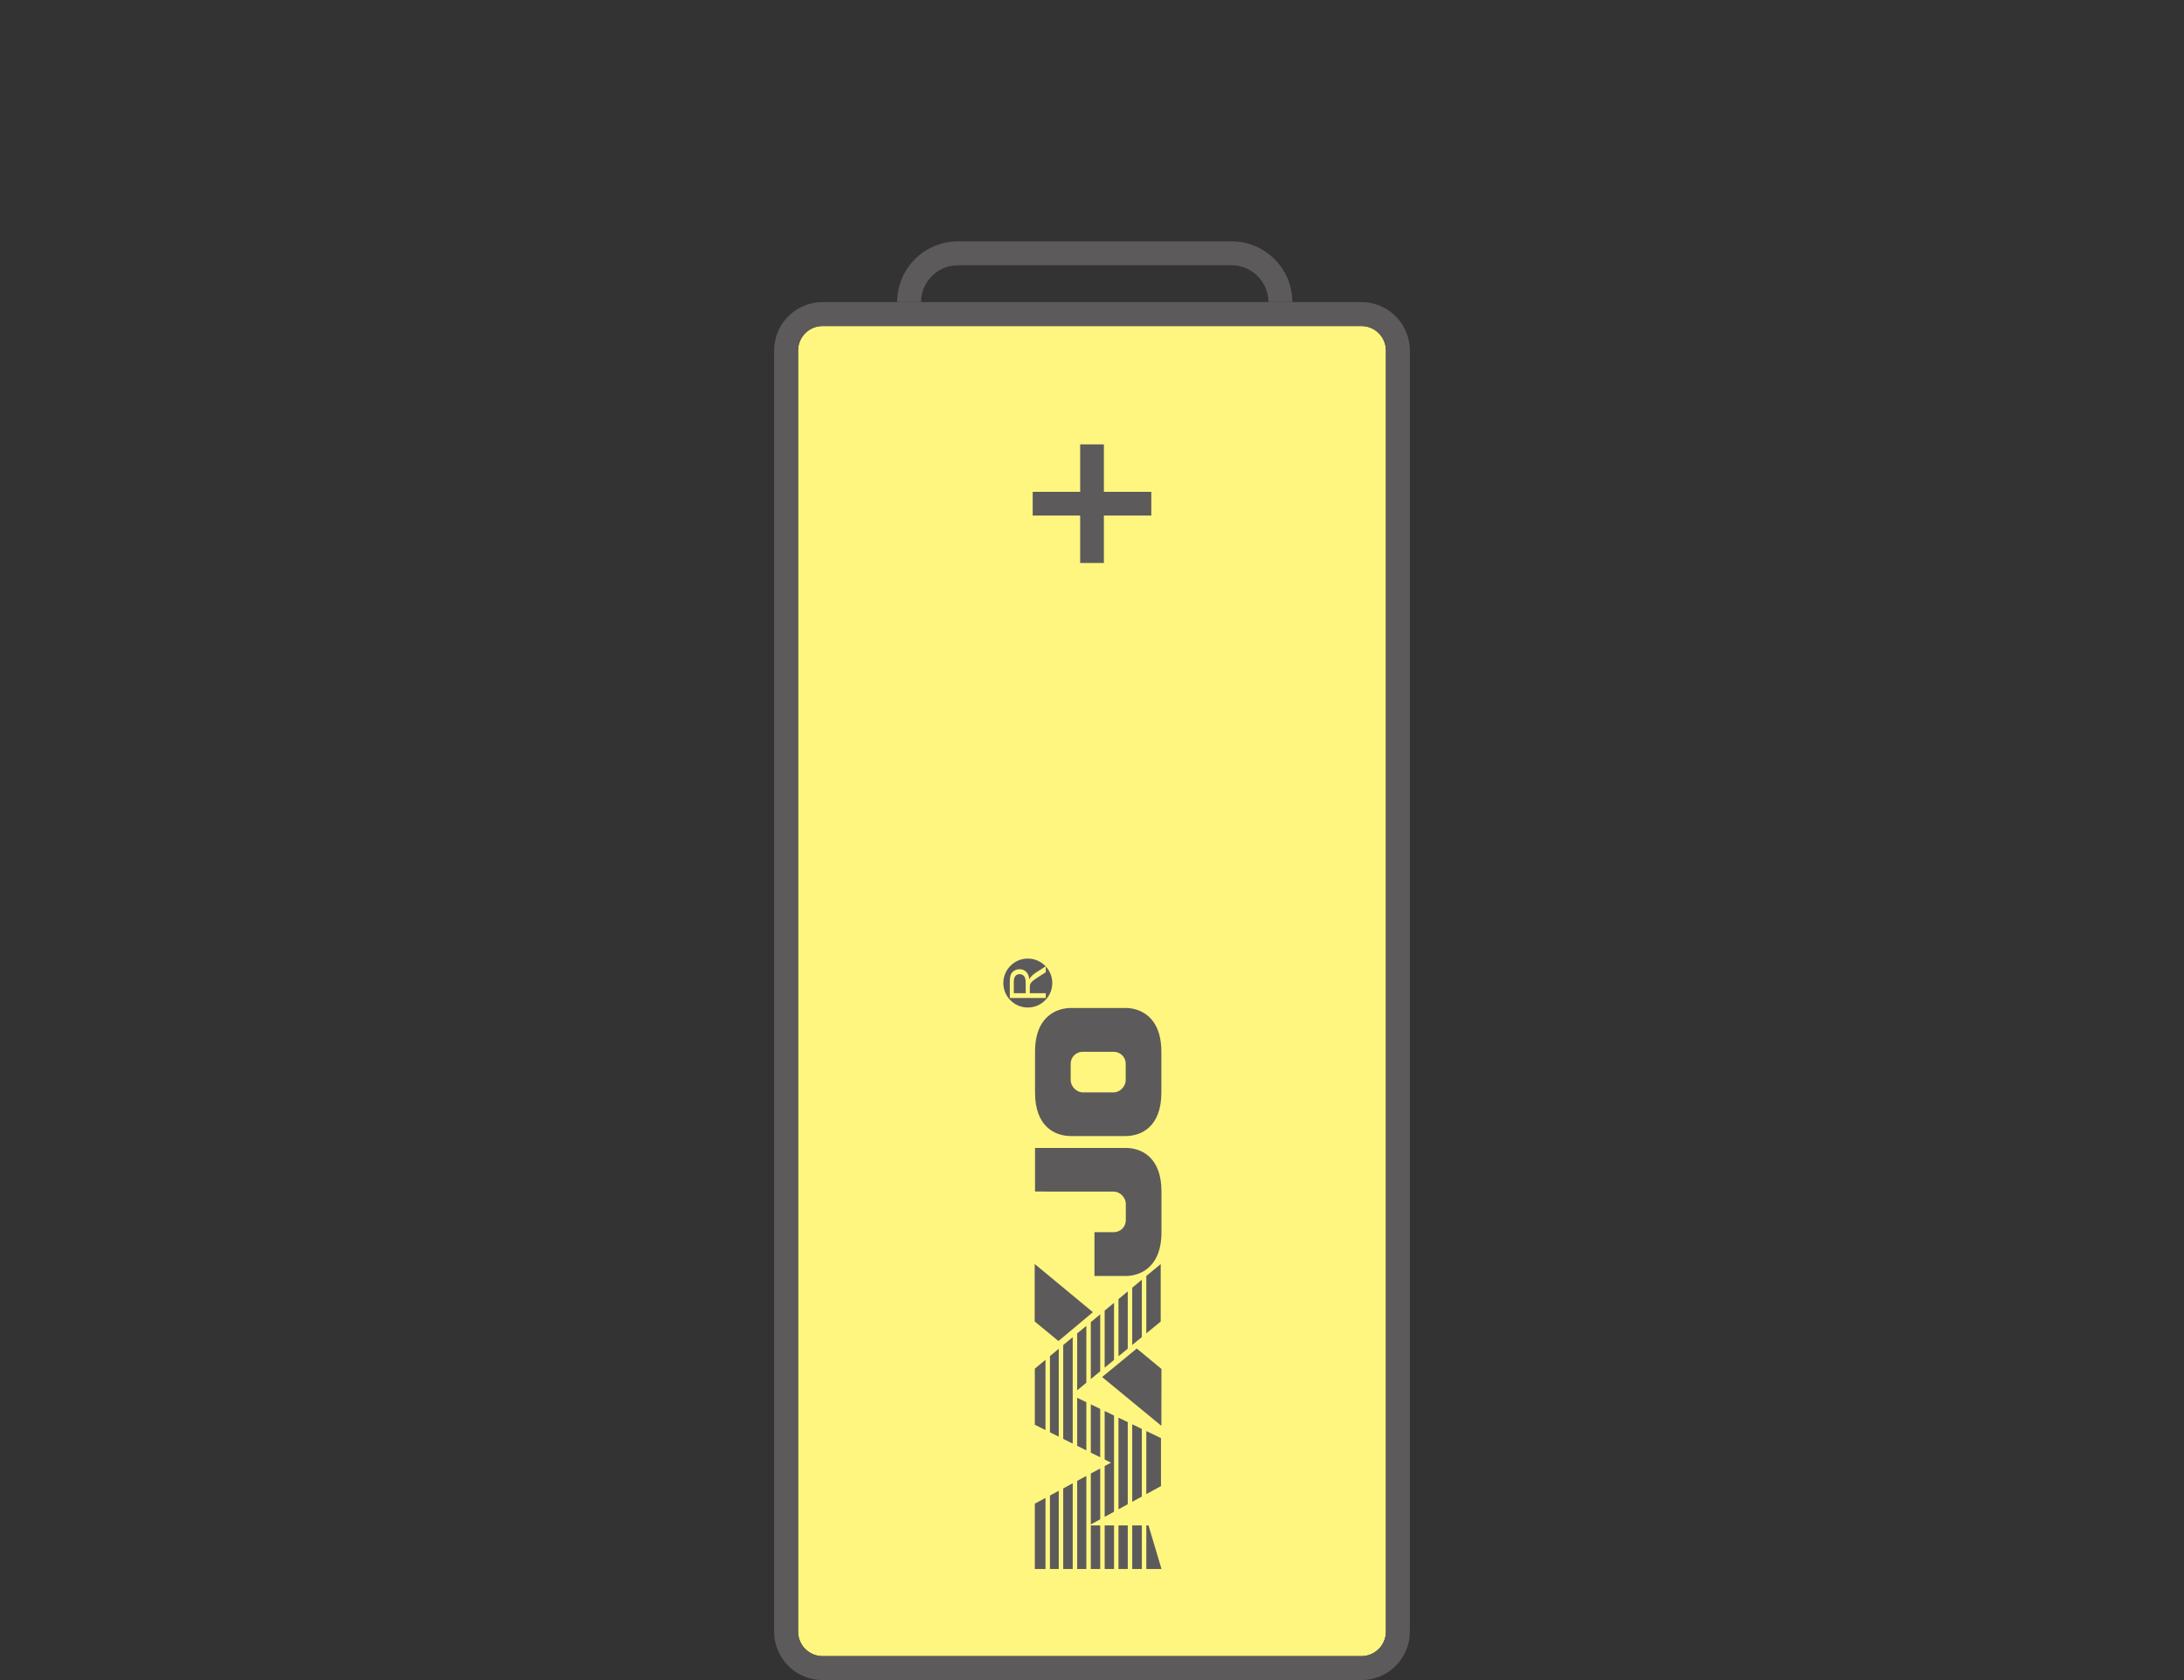
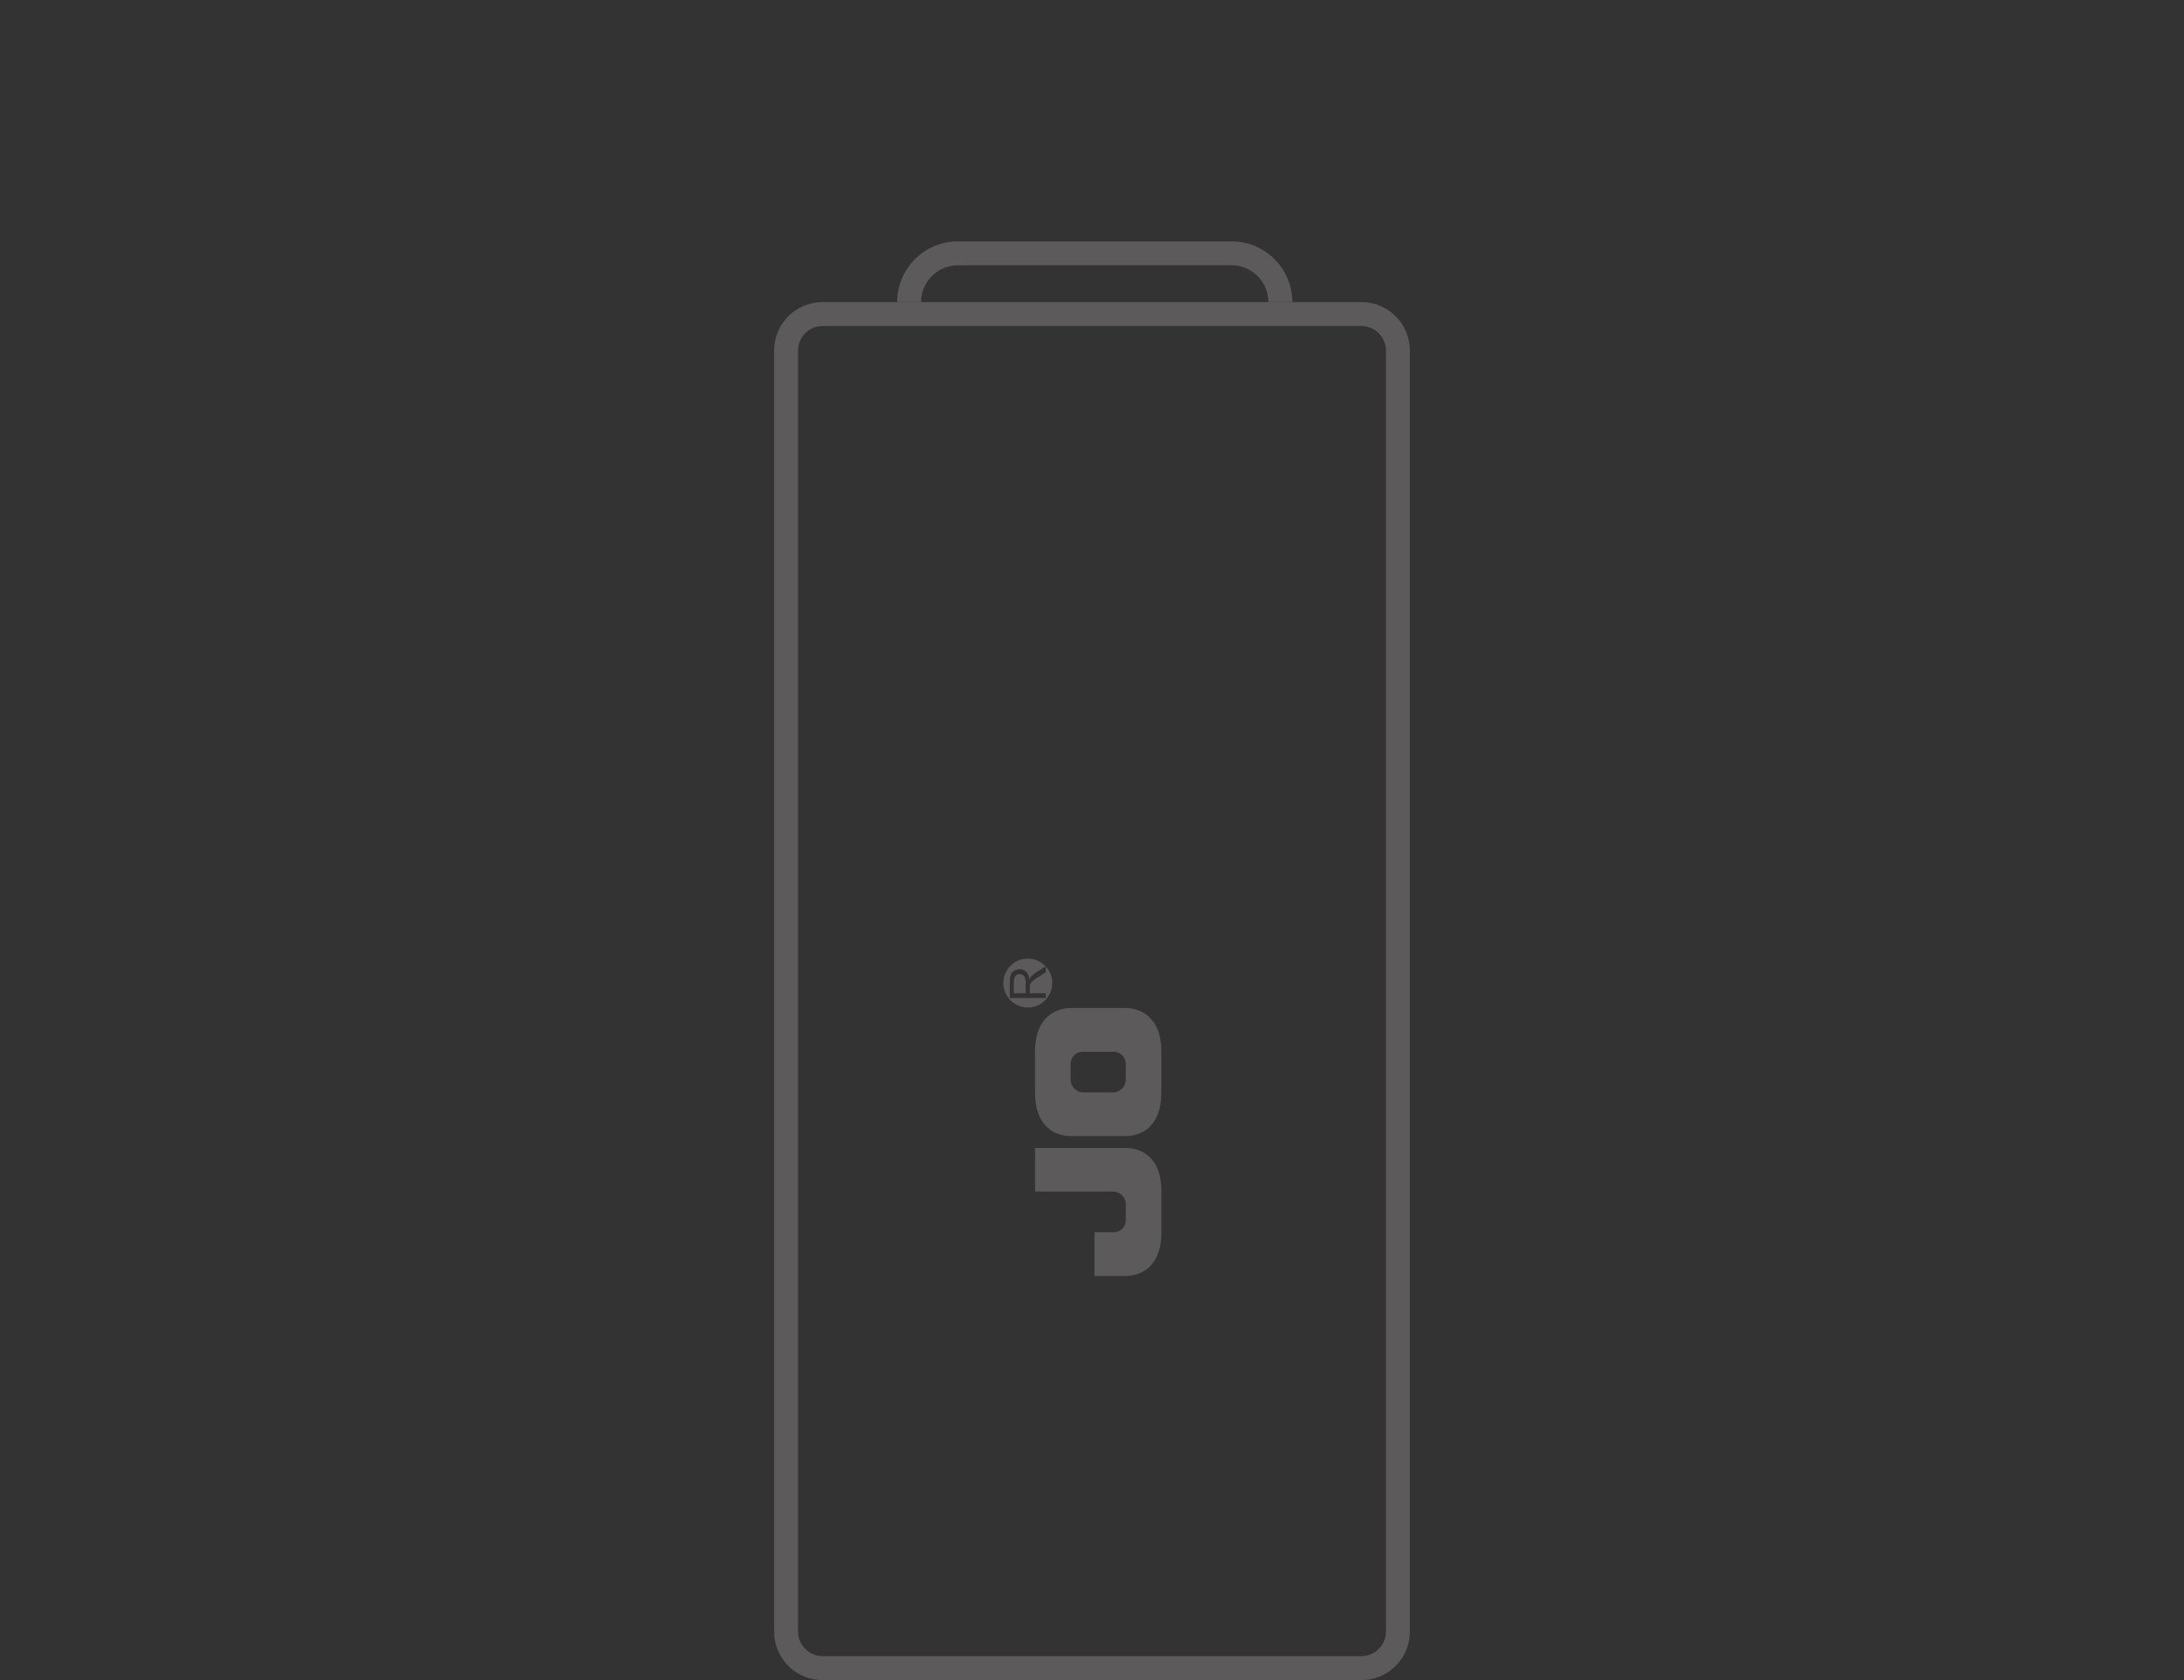
<svg xmlns="http://www.w3.org/2000/svg" width="456" height="350.776">
  <rect width="100%" height="100%" fill="#333333" stroke="none" />
  <g>
    <title>background</title>
-     <rect fill="none" id="canvas_background" height="352.776" width="458" y="-1" x="-1" />
  </g>
  <g>
    <title>Layer 1</title>
    <g id="svg_1">
      <g id="svg_2">
        <g id="svg_3">
-           <path id="svg_4" d="m289.369,340.659c0,2.821 -2.295,5.116 -5.117,5.116l-112.505,0c-2.821,0 -5.117,-2.295 -5.117,-5.116l0,-221.2l0,-46.275c0,-2.821 2.295,-5.116 5.117,-5.116l112.506,0c2.821,0 5.117,2.295 5.117,5.116l0,267.475l-0.001,0z" fill="#FFF67F" />
-         </g>
+           </g>
      </g>
-       <polygon id="svg_5" points="215.619,102.686 225.529,102.686 225.529,92.779 230.481,92.779 230.481,102.686 240.379,102.686 240.379,107.638 230.481,107.638 230.481,117.539 225.529,117.539 225.529,107.638 215.619,107.638 " fill="#5C5A5A" clip-rule="evenodd" fill-rule="evenodd" />
      <g id="svg_6">
        <path id="svg_7" d="m199.989,55.393l57.167,0c4.232,0 7.675,3.442 7.675,7.674l5,0c0.001,-6.988 -5.685,-12.674 -12.674,-12.674l-57.168,0c-6.989,0 -12.675,5.686 -12.675,12.674l5,0c0.001,-4.232 3.443,-7.674 7.675,-7.674z" fill="#5C5A5A" />
        <path id="svg_8" d="m284.252,63.067l-112.505,0c-5.588,0 -10.117,4.53 -10.117,10.117l0,46.276l0,221.2c0,5.587 4.529,10.116 10.117,10.116l112.506,0c5.587,0 10.117,-4.529 10.117,-10.116l0,-267.476c-0.001,-5.587 -4.53,-10.117 -10.118,-10.117zm5.117,277.592c0,2.821 -2.295,5.116 -5.117,5.116l-112.505,0c-2.821,0 -5.117,-2.295 -5.117,-5.116l0,-221.2l0,-46.275c0,-2.821 2.295,-5.116 5.117,-5.116l112.506,0c2.821,0 5.117,2.295 5.117,5.116l0,267.475l-0.001,0z" fill="#5C5A5A" />
      </g>
      <g id="svg_9">
        <g id="svg_10">
          <g id="svg_11">
            <g id="svg_12">
              <g id="svg_13">
-                 <path id="svg_14" d="m242.512,327.582l-2.714,-9.097l-0.458,0l0,9.097l3.172,0l0,0zm-4.107,-9.097l-2.006,0l0,9.097l2.006,0l0,-9.097l0,0zm-2.939,0l-1.933,0l0,9.097l1.933,0l0,-9.097l0,0zm-2.866,0l-1.955,0l0,9.097l1.955,0l0,-9.097l0,0zm-2.887,0l-1.962,0l0,9.097l1.962,0l0,-9.097l0,0zm-1.962,-0.209l1.962,-1.072l0,-10.61l-1.962,1.056l0,10.626l0,0zm-0.934,-10.124l-1.911,1.028l0,18.402l1.911,0l0,-19.43l0,0zm-2.844,1.53l-1.982,1.066l0,16.834l1.982,0l0,-17.9l0,0zm-2.915,1.568l-1.837,0.989l0,15.343l1.837,0l0,-16.332l0,0zm-2.771,1.49l-2.223,1.196l0,13.646l2.223,0l0,-14.842l0,0zm12.358,3.954l1.955,-1.068l0,-20.087l-1.955,-0.94l0,10.121l1.326,0.659l-1.326,0.712l0,10.603l0,0zm-0.932,-22.544l-1.962,-0.943l0,10.073l1.962,0.977l0,-10.107l0,0zm-2.896,-1.392l-1.911,-0.919l0,10.026l1.911,0.95l0,-10.057l0,0zm-2.844,-13.579l-1.982,1.647l0,19.589l1.982,0.986c0,-7.407 0,-14.814 0,-22.222l0,0zm0.933,11.085l1.911,-1.573l0,-11.876l-1.911,1.588l0,11.861l0,0zm2.845,-2.34l1.962,-1.615l0,-11.9l-1.962,1.631l0,11.884l0,0zm-6.693,-6.322l-1.837,1.527l0,15.908l1.837,0.914l0,-18.349l0,0zm-2.771,2.302l-2.223,1.848l0,11.715l2.223,1.106l0,-14.669l0,0zm12.358,1.638l1.955,-1.608l0,-11.923l-1.955,1.624l0,11.907l0,0zm2.888,29.574l1.933,-1.057l0,-17.142l-1.933,-0.929l0,19.128l0,0zm2.866,-1.567l2.006,-1.097l0,-14.121l-2.006,-0.965l0,16.183l0,0zm2.94,-1.607l3.063,-1.674l0,-10.014l-3.063,-1.474l0,13.162l0,0zm-5.806,-28.776l1.933,-1.59l0,-11.947l-1.933,1.606l0,11.931l0,0zm2.866,-2.359l2.006,-1.651l0,-11.971l-2.006,1.667l0,11.955l0,0zm2.94,-2.419l3.006,-2.473l0,-12.003l-3.006,2.498l0,11.978z" fill="#5C5A5A" clip-rule="evenodd" fill-rule="evenodd" />
-                 <path id="svg_15" d="m242.502,285.815l-5.154,-4.268l-7.234,5.95l12.369,10.188l0.019,-11.87l0,0zm-14.317,-11.855l-12.152,-10.063l0,12.003l4.958,4.083l7.194,-6.023z" fill="#5C5A5A" clip-rule="evenodd" fill-rule="evenodd" />
                <path id="svg_16" d="m216.107,248.774l0,-9.106c0,0 15.582,0 18.909,0s7.485,1.967 7.485,9.06c0,7.094 0,0.815 0,8.534c0,7.719 -4.895,9.143 -7.447,9.143c-2.553,0 -6.541,0 -6.541,0l0,-9.145c0,0 2.596,0 4.027,0c1.431,0 2.519,-1.142 2.519,-2.475c0,-1.332 0,-2.452 0,-3.389c0,-1.464 -1.28,-2.615 -2.525,-2.615c-1.244,0.001 -16.427,-0.007 -16.427,-0.007z" fill="#5C5A5A" clip-rule="evenodd" fill-rule="evenodd" />
                <path id="svg_17" d="m223.593,237.188c-3.327,0 -7.486,-1.967 -7.486,-9.061s0,-0.815 0,-8.533c0,-7.719 4.895,-9.144 7.447,-9.144c3.827,0 7.653,0 11.48,0c2.553,0 7.448,1.426 7.448,9.144c0,7.718 0,1.439 0,8.533s-4.159,9.061 -7.486,9.061c-3.801,0 -7.603,0 -11.403,0l0,0zm2.476,-17.594c-1.431,0 -2.52,1.143 -2.52,2.475c0,1.333 0,2.452 0,3.389c0,1.465 1.28,2.615 2.525,2.615c2.147,0.001 4.294,0.001 6.441,0c1.245,0 2.525,-1.151 2.525,-2.615c0,-0.937 0,-2.056 0,-3.389c0,-1.332 -1.089,-2.475 -2.519,-2.475c-2.152,0 -4.302,0 -6.452,0z" fill="#5C5A5A" clip-rule="evenodd" fill-rule="evenodd" />
              </g>
              <path id="svg_18" d="m209.487,205.244c0,-2.822 2.288,-5.11 5.11,-5.11c1.473,0 2.8,0.624 3.732,1.621l-2.021,1.291c-0.399,0.261 -0.733,0.536 -0.999,0.826c-0.124,0.136 -0.248,0.336 -0.374,0.6c-0.1,-0.72 -0.333,-1.255 -0.698,-1.599c-0.366,-0.346 -0.814,-0.518 -1.348,-0.518c-0.413,0 -0.79,0.103 -1.134,0.311c-0.341,0.21 -0.579,0.488 -0.714,0.836c-0.135,0.349 -0.203,0.857 -0.203,1.527l0,3.331l7.515,0l0,-0.994l-3.337,0l0,-1.153c0,-0.257 0.012,-0.441 0.035,-0.555c0.039,-0.154 0.105,-0.304 0.202,-0.453c0.094,-0.148 0.262,-0.317 0.502,-0.504c0.238,-0.189 0.584,-0.428 1.034,-0.719l1.564,-0.994l0,-1.209c0.84,0.912 1.353,2.127 1.353,3.463c0,2.822 -2.288,5.11 -5.11,5.11c-2.821,0.002 -5.109,-2.286 -5.109,-5.108l0,0zm4.67,2.123l0,-2.138c0,-0.453 -0.047,-0.81 -0.142,-1.065c-0.095,-0.257 -0.245,-0.451 -0.451,-0.584c-0.207,-0.133 -0.431,-0.199 -0.674,-0.199c-0.355,0 -0.647,0.128 -0.876,0.386c-0.229,0.258 -0.343,0.665 -0.343,1.223l0,2.377l2.486,0z" fill="#5C5A5A" clip-rule="evenodd" fill-rule="evenodd" />
            </g>
          </g>
        </g>
      </g>
    </g>
  </g>
</svg>